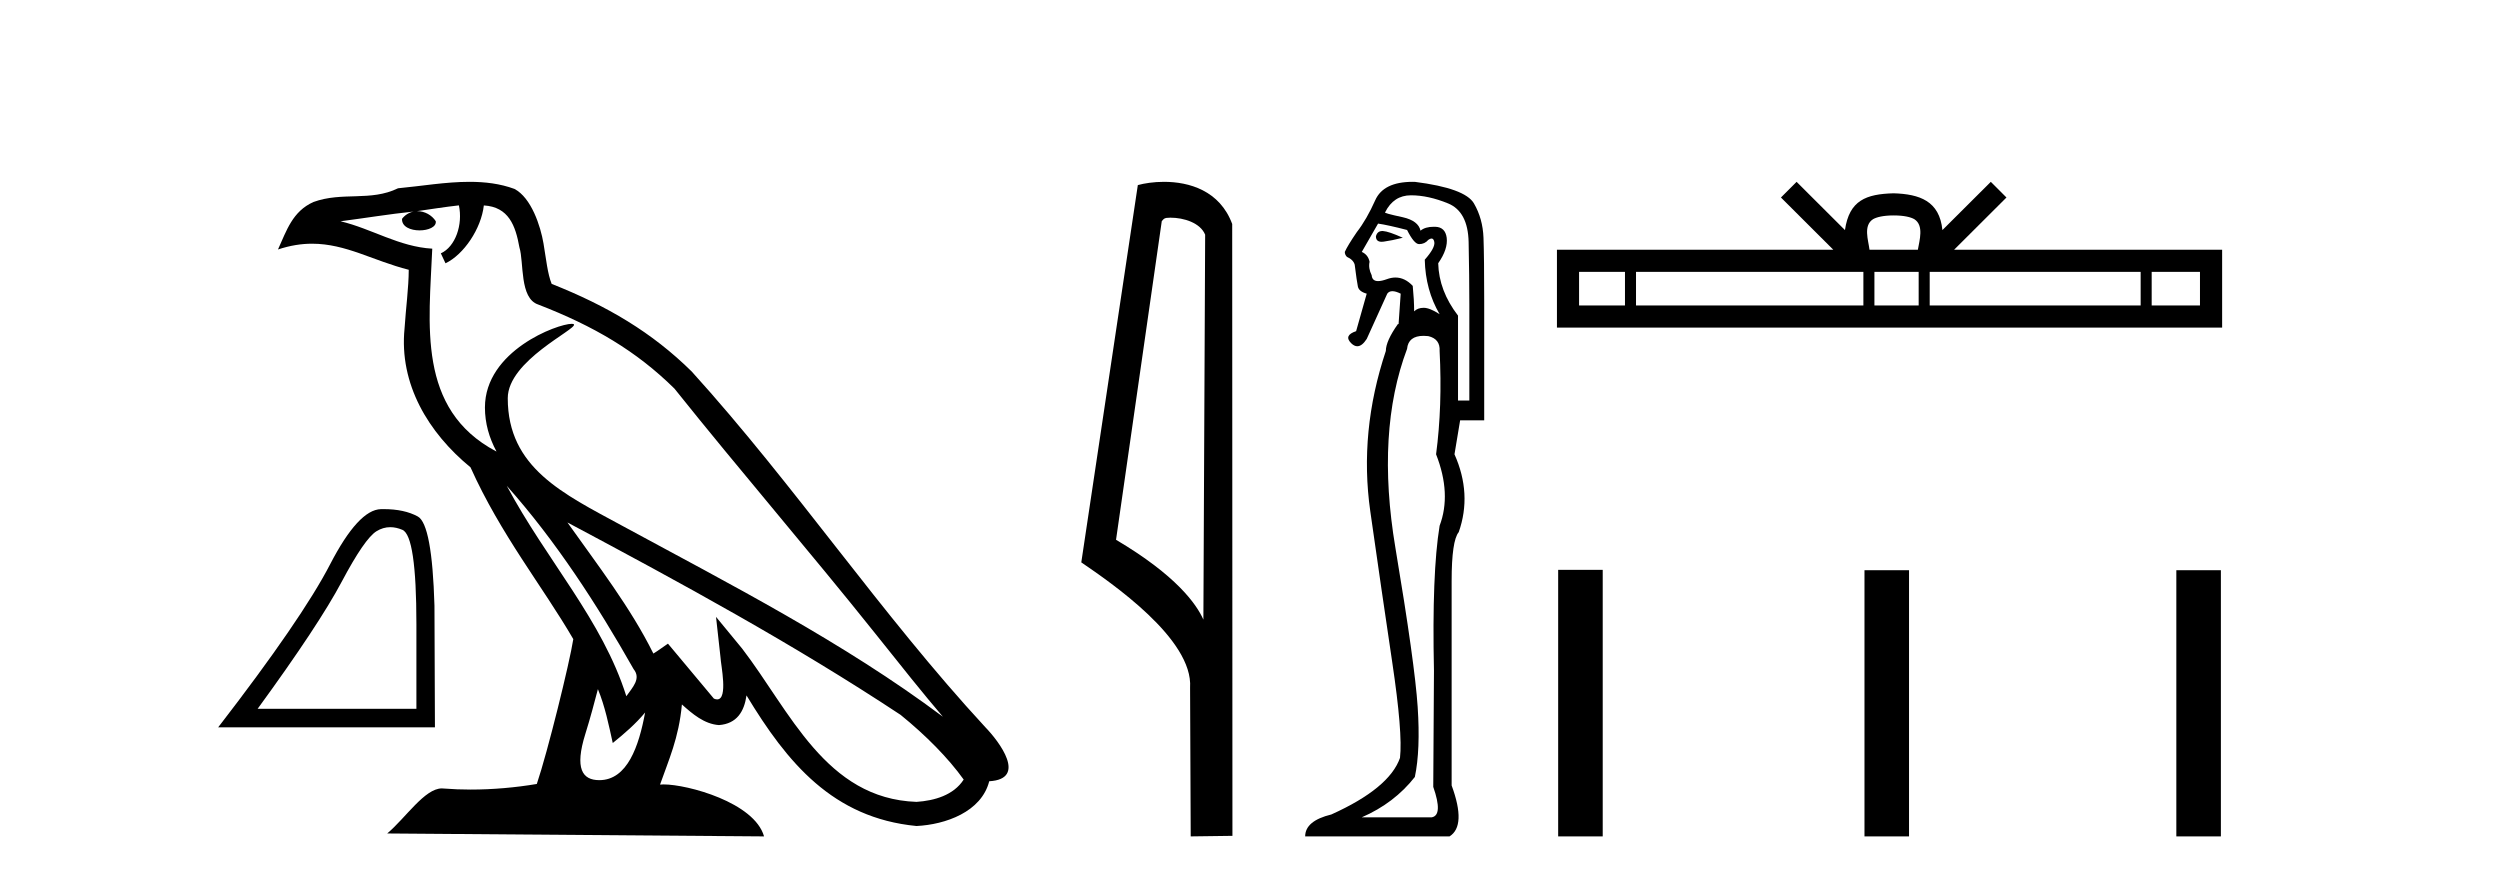
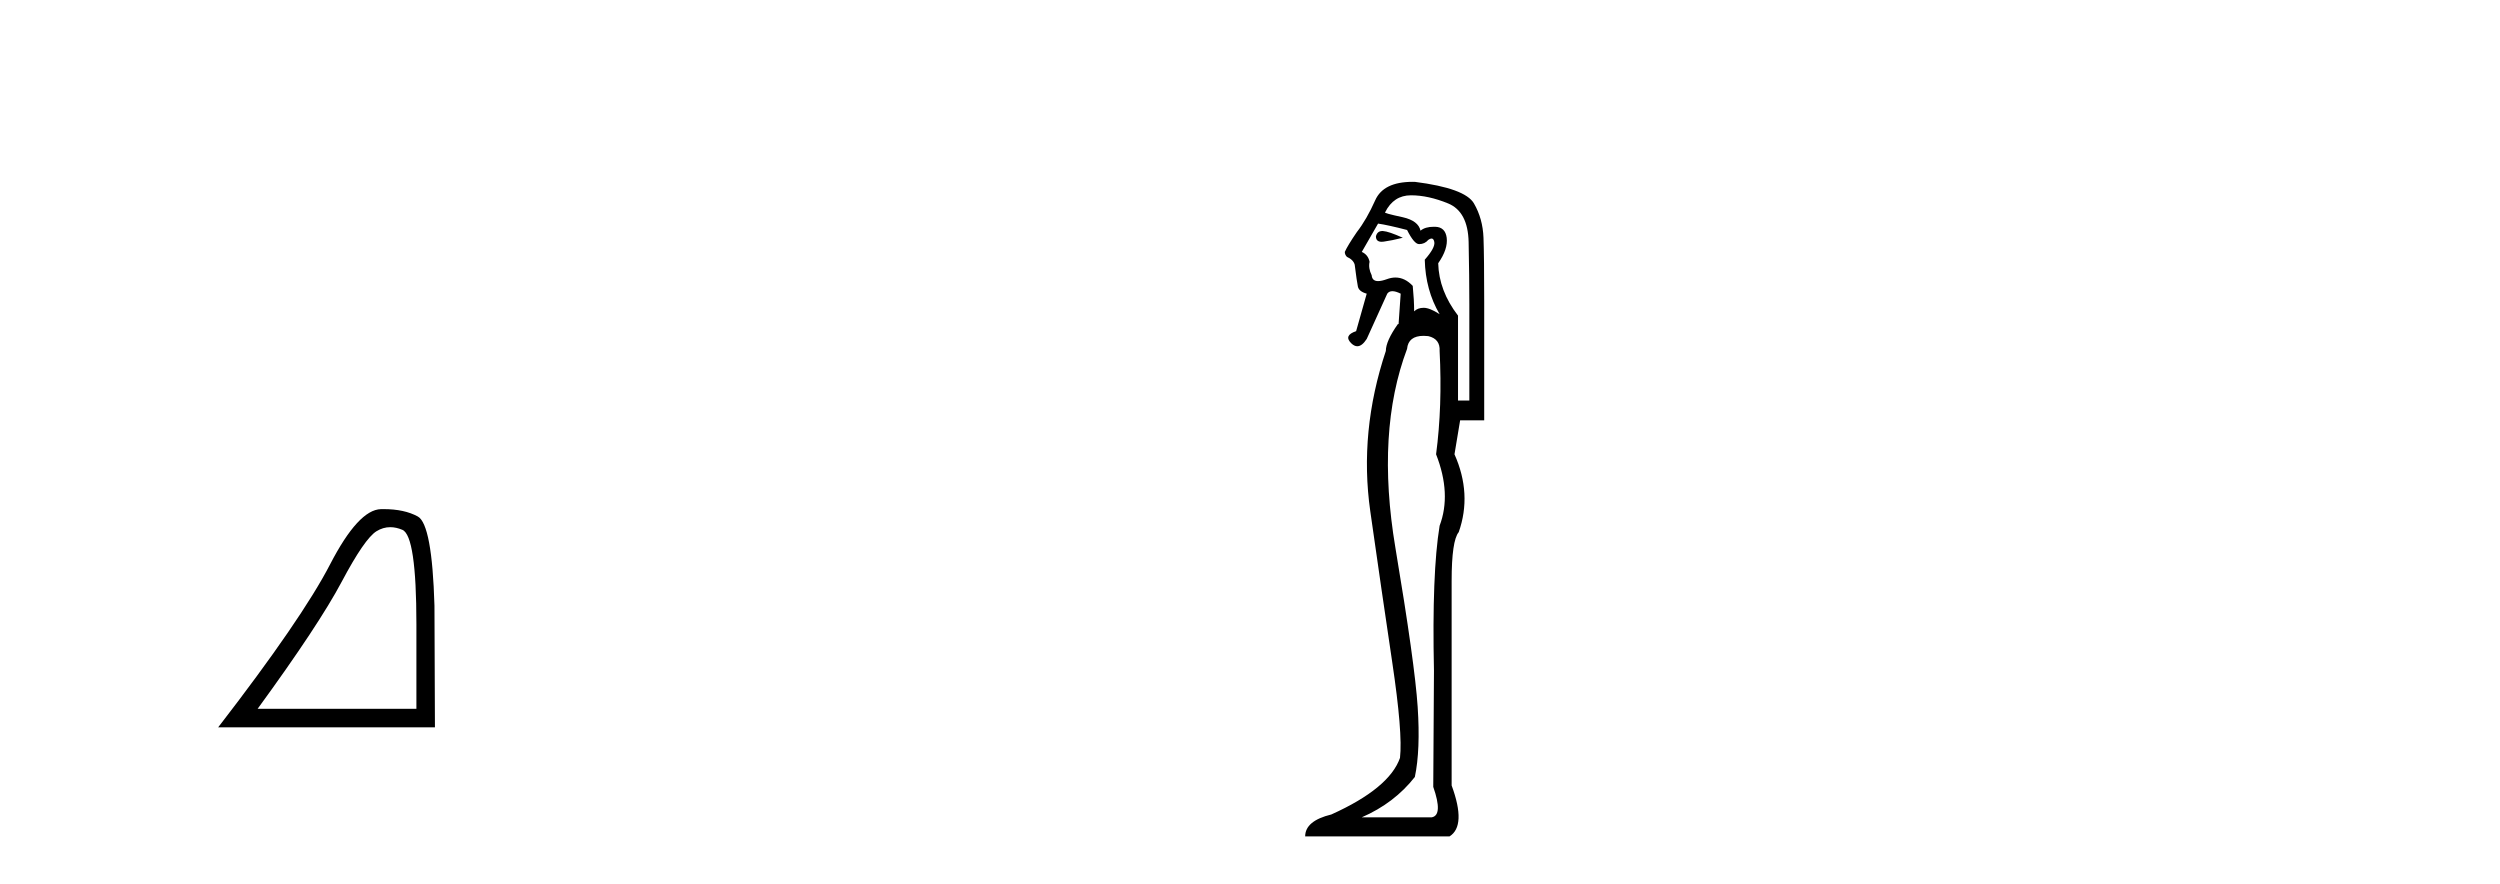
<svg xmlns="http://www.w3.org/2000/svg" width="116.0" height="41.0">
  <path d="M 18.109 24.461 Q 18.38 24.461 18.67 24.584 Q 19.321 24.859 19.321 28.961 L 19.321 32.887 L 11.955 32.887 Q 14.8 28.984 15.858 26.988 Q 16.917 24.992 17.468 24.65 Q 17.773 24.461 18.109 24.461 ZM 17.796 23.623 Q 17.738 23.623 17.678 23.624 Q 16.63 23.646 15.318 26.183 Q 14.006 28.719 10.124 33.747 L 20.181 33.747 L 20.159 28.101 Q 20.049 24.33 19.387 23.966 Q 18.763 23.623 17.796 23.623 Z" style="fill:#000000;stroke:none" />
-   <path d="M 23.513 22.54 L 23.513 22.54 C 25.807 25.118 27.707 28.06 29.4 31.048 C 29.756 31.486 29.355 31.888 29.062 32.305 C 27.946 28.763 25.379 26.03 23.513 22.54 ZM 21.293 9.529 C 21.484 10.422 21.132 11.451 20.455 11.755 L 20.671 12.217 C 21.517 11.815 22.329 10.612 22.45 9.532 C 23.605 9.601 23.92 10.47 24.101 11.479 C 24.317 12.168 24.098 13.841 24.972 14.13 C 27.552 15.129 29.524 16.285 31.294 18.031 C 34.349 21.852 37.542 25.552 40.597 29.376 C 41.784 30.865 42.869 32.228 43.751 33.257 C 39.111 29.789 33.928 27.136 28.842 24.38 C 26.139 22.911 23.56 21.71 23.56 18.477 C 23.56 16.738 26.765 15.281 26.632 15.055 C 26.621 15.035 26.584 15.026 26.525 15.026 C 25.868 15.026 22.501 16.274 22.501 18.907 C 22.501 19.637 22.696 20.313 23.035 20.944 C 23.03 20.944 23.025 20.943 23.02 20.943 C 19.327 18.986 19.913 15.028 20.057 11.538 C 18.522 11.453 17.258 10.616 15.801 10.267 C 16.931 10.121 18.058 9.933 19.191 9.816 L 19.191 9.816 C 18.978 9.858 18.784 9.982 18.654 10.154 C 18.636 10.526 19.057 10.69 19.467 10.69 C 19.867 10.69 20.257 10.534 20.22 10.264 C 20.039 9.982 19.709 9.799 19.371 9.799 C 19.361 9.799 19.352 9.799 19.342 9.799 C 19.905 9.719 20.656 9.599 21.293 9.529 ZM 27.743 31.976 C 28.074 32.78 28.245 33.632 28.432 34.476 C 28.97 34.04 29.492 33.593 29.933 33.06 L 29.933 33.06 C 29.646 34.623 29.109 36.199 27.808 36.199 C 27.02 36.199 26.655 35.667 27.16 34.054 C 27.398 33.293 27.588 32.566 27.743 31.976 ZM 26.329 24.242 L 26.329 24.242 C 31.595 27.047 36.809 29.879 41.789 33.171 C 42.962 34.122 44.007 35.181 44.715 36.172 C 44.246 36.901 43.352 37.152 42.526 37.207 C 38.311 37.06 36.661 32.996 34.434 30.093 L 33.223 28.622 L 33.432 30.507 C 33.446 30.846 33.794 32.452 33.276 32.452 C 33.231 32.452 33.181 32.44 33.124 32.415 L 30.993 29.865 C 30.765 30.015 30.551 30.186 30.316 30.325 C 29.259 28.187 27.712 26.196 26.329 24.242 ZM 21.784 8.437 C 20.678 8.437 19.544 8.636 18.469 8.736 C 17.187 9.361 15.888 8.884 14.543 9.373 C 13.572 9.809 13.3 10.693 12.898 11.576 C 13.47 11.386 13.991 11.308 14.482 11.308 C 16.049 11.308 17.31 12.097 18.966 12.518 C 18.963 13.349 18.833 14.292 18.771 15.242 C 18.514 17.816 19.871 20.076 21.832 21.685 C 23.237 24.814 25.182 27.214 26.601 29.655 C 26.431 30.752 25.411 34.89 24.908 36.376 C 23.922 36.542 22.87 36.636 21.836 36.636 C 21.418 36.636 21.004 36.62 20.597 36.588 C 20.566 36.584 20.534 36.582 20.503 36.582 C 19.705 36.582 18.828 37.945 17.967 38.673 L 35.452 38.809 C 35.006 37.233 31.899 36.397 30.795 36.397 C 30.732 36.397 30.675 36.399 30.626 36.405 C 31.015 35.29 31.501 34.243 31.64 32.686 C 32.128 33.123 32.675 33.595 33.358 33.644 C 34.193 33.582 34.532 33.011 34.638 32.267 C 36.53 35.396 38.645 37.951 42.526 38.327 C 43.867 38.261 45.538 37.675 45.9 36.25 C 47.679 36.149 46.374 34.416 45.714 33.737 C 40.874 28.498 36.878 22.517 32.095 17.238 C 30.253 15.421 28.173 14.192 25.598 13.173 C 25.406 12.702 25.343 12.032 25.218 11.295 C 25.082 10.491 24.653 9.174 23.869 8.765 C 23.201 8.519 22.498 8.437 21.784 8.437 Z" style="fill:#000000;stroke:none" />
-   <path d="M 54.307 10.1 C 54.931 10.1 55.696 10.34 55.919 10.89 L 55.837 28.751 L 55.837 28.751 C 55.52 28.034 54.579 26.699 51.784 25.046 L 53.906 10.263 C 54.005 10.157 54.003 10.1 54.307 10.1 ZM 55.837 28.751 L 55.837 28.751 C 55.837 28.751 55.837 28.751 55.837 28.751 L 55.837 28.751 L 55.837 28.751 ZM 54.01 8.437 C 53.532 8.437 53.1 8.505 52.795 8.588 L 50.172 26.094 C 51.559 27.044 55.372 29.648 55.22 31.91 L 55.249 38.809 L 57.185 38.783 L 57.174 10.393 C 56.598 8.837 55.167 8.437 54.01 8.437 Z" style="fill:#000000;stroke:none" />
  <path d="M 64.141 10.719 Q 63.905 10.719 63.843 10.966 Q 63.843 11.219 64.109 11.219 Q 64.153 11.219 64.204 11.212 Q 64.566 11.163 65.091 11.032 Q 64.434 10.736 64.172 10.72 Q 64.156 10.719 64.141 10.719 ZM 63.942 10.375 Q 64.401 10.441 65.288 10.671 Q 65.616 11.327 65.846 11.327 Q 66.109 11.327 66.273 11.13 Q 66.361 11.067 66.423 11.067 Q 66.522 11.067 66.552 11.229 Q 66.601 11.492 66.109 12.05 Q 66.142 13.462 66.798 14.578 Q 66.339 14.282 66.06 14.282 Q 65.78 14.282 65.616 14.447 Q 65.616 13.921 65.551 13.265 Q 65.186 12.877 64.75 12.877 Q 64.558 12.877 64.352 12.953 Q 64.106 13.043 63.945 13.043 Q 63.667 13.043 63.646 12.772 Q 63.482 12.444 63.548 12.148 Q 63.482 11.82 63.187 11.689 L 63.942 10.375 ZM 65.469 9.062 Q 66.273 9.062 67.192 9.439 Q 68.112 9.817 68.144 11.229 Q 68.177 12.838 68.177 14.118 L 68.177 18.584 L 67.652 18.584 L 67.652 14.644 Q 66.765 13.494 66.733 12.214 Q 67.192 11.557 67.127 11.032 Q 67.061 10.539 66.601 10.523 Q 66.566 10.522 66.532 10.522 Q 66.124 10.522 65.912 10.704 Q 65.813 10.244 65.091 10.08 Q 64.172 9.883 64.27 9.85 Q 64.664 9.062 65.469 9.062 ZM 66.056 15.583 Q 66.158 15.583 66.273 15.596 Q 66.831 15.727 66.798 16.285 Q 66.93 18.846 66.634 21.079 Q 67.356 22.918 66.798 24.395 Q 66.437 26.595 66.536 31.126 Q 66.503 36.281 66.503 36.511 Q 66.962 37.824 66.437 37.923 L 63.187 37.923 Q 64.697 37.266 65.649 36.051 Q 65.912 34.804 65.78 32.801 Q 65.649 30.798 64.746 25.413 Q 63.843 20.028 65.288 16.187 Q 65.345 15.583 66.056 15.583 ZM 65.547 8.437 Q 64.19 8.437 63.81 9.292 Q 63.416 10.178 62.957 10.769 Q 62.53 11.393 62.399 11.689 Q 62.399 11.82 62.497 11.918 Q 62.793 12.05 62.858 12.28 Q 62.957 13.068 63.006 13.297 Q 63.055 13.527 63.416 13.626 L 62.924 15.366 Q 62.333 15.563 62.694 15.924 Q 62.836 16.066 62.978 16.066 Q 63.197 16.066 63.416 15.727 L 64.369 13.626 Q 64.451 13.511 64.607 13.511 Q 64.763 13.511 64.992 13.626 L 64.894 15.038 L 64.861 15.038 Q 64.303 15.826 64.303 16.285 Q 63.055 20.028 63.581 23.722 Q 64.106 27.416 64.598 30.716 Q 65.091 34.016 64.96 35.165 Q 64.467 36.577 61.775 37.791 Q 60.56 38.087 60.56 38.809 L 67.258 38.809 Q 68.046 38.317 67.356 36.445 L 67.356 26.956 Q 67.356 25.085 67.685 24.691 Q 68.309 22.918 67.488 21.079 L 67.75 19.503 L 68.867 19.503 L 68.867 13.987 Q 68.867 11.918 68.834 11.032 Q 68.801 10.145 68.391 9.439 Q 67.98 8.733 65.649 8.438 Q 65.598 8.437 65.547 8.437 Z" style="fill:#000000;stroke:none" />
-   <path d="M 87.867 9.996 C 88.368 9.996 88.669 10.081 88.825 10.17 C 89.279 10.46 89.063 11.153 88.989 11.587 L 86.745 11.587 C 86.691 11.144 86.446 10.467 86.91 10.17 C 87.066 10.081 87.367 9.996 87.867 9.996 ZM 75.399 12.614 L 75.399 14.174 L 73.269 14.174 L 73.269 12.614 ZM 86.461 12.614 L 86.461 14.174 L 75.911 14.174 L 75.911 12.614 ZM 89.026 12.614 L 89.026 14.174 L 86.973 14.174 L 86.973 12.614 ZM 99.326 12.614 L 99.326 14.174 L 89.538 14.174 L 89.538 12.614 ZM 102.079 12.614 L 102.079 14.174 L 99.838 14.174 L 99.838 12.614 ZM 83.361 8.437 L 82.636 9.164 L 85.064 11.587 L 72.242 11.587 L 72.242 15.201 L 103.107 15.201 L 103.107 11.587 L 90.671 11.587 L 93.1 9.164 L 92.373 8.437 L 90.128 10.676 C 89.993 9.319 89.063 9.007 87.867 8.969 C 86.59 9.003 85.805 9.292 85.606 10.676 L 83.361 8.437 Z" style="fill:#000000;stroke:none" />
-   <path d="M 72.299 26.441 L 72.299 38.809 L 74.366 38.809 L 74.366 26.441 ZM 86.512 26.458 L 86.512 38.809 L 88.579 38.809 L 88.579 26.458 ZM 100.982 26.458 L 100.982 38.809 L 103.049 38.809 L 103.049 26.458 Z" style="fill:#000000;stroke:none" />
</svg>